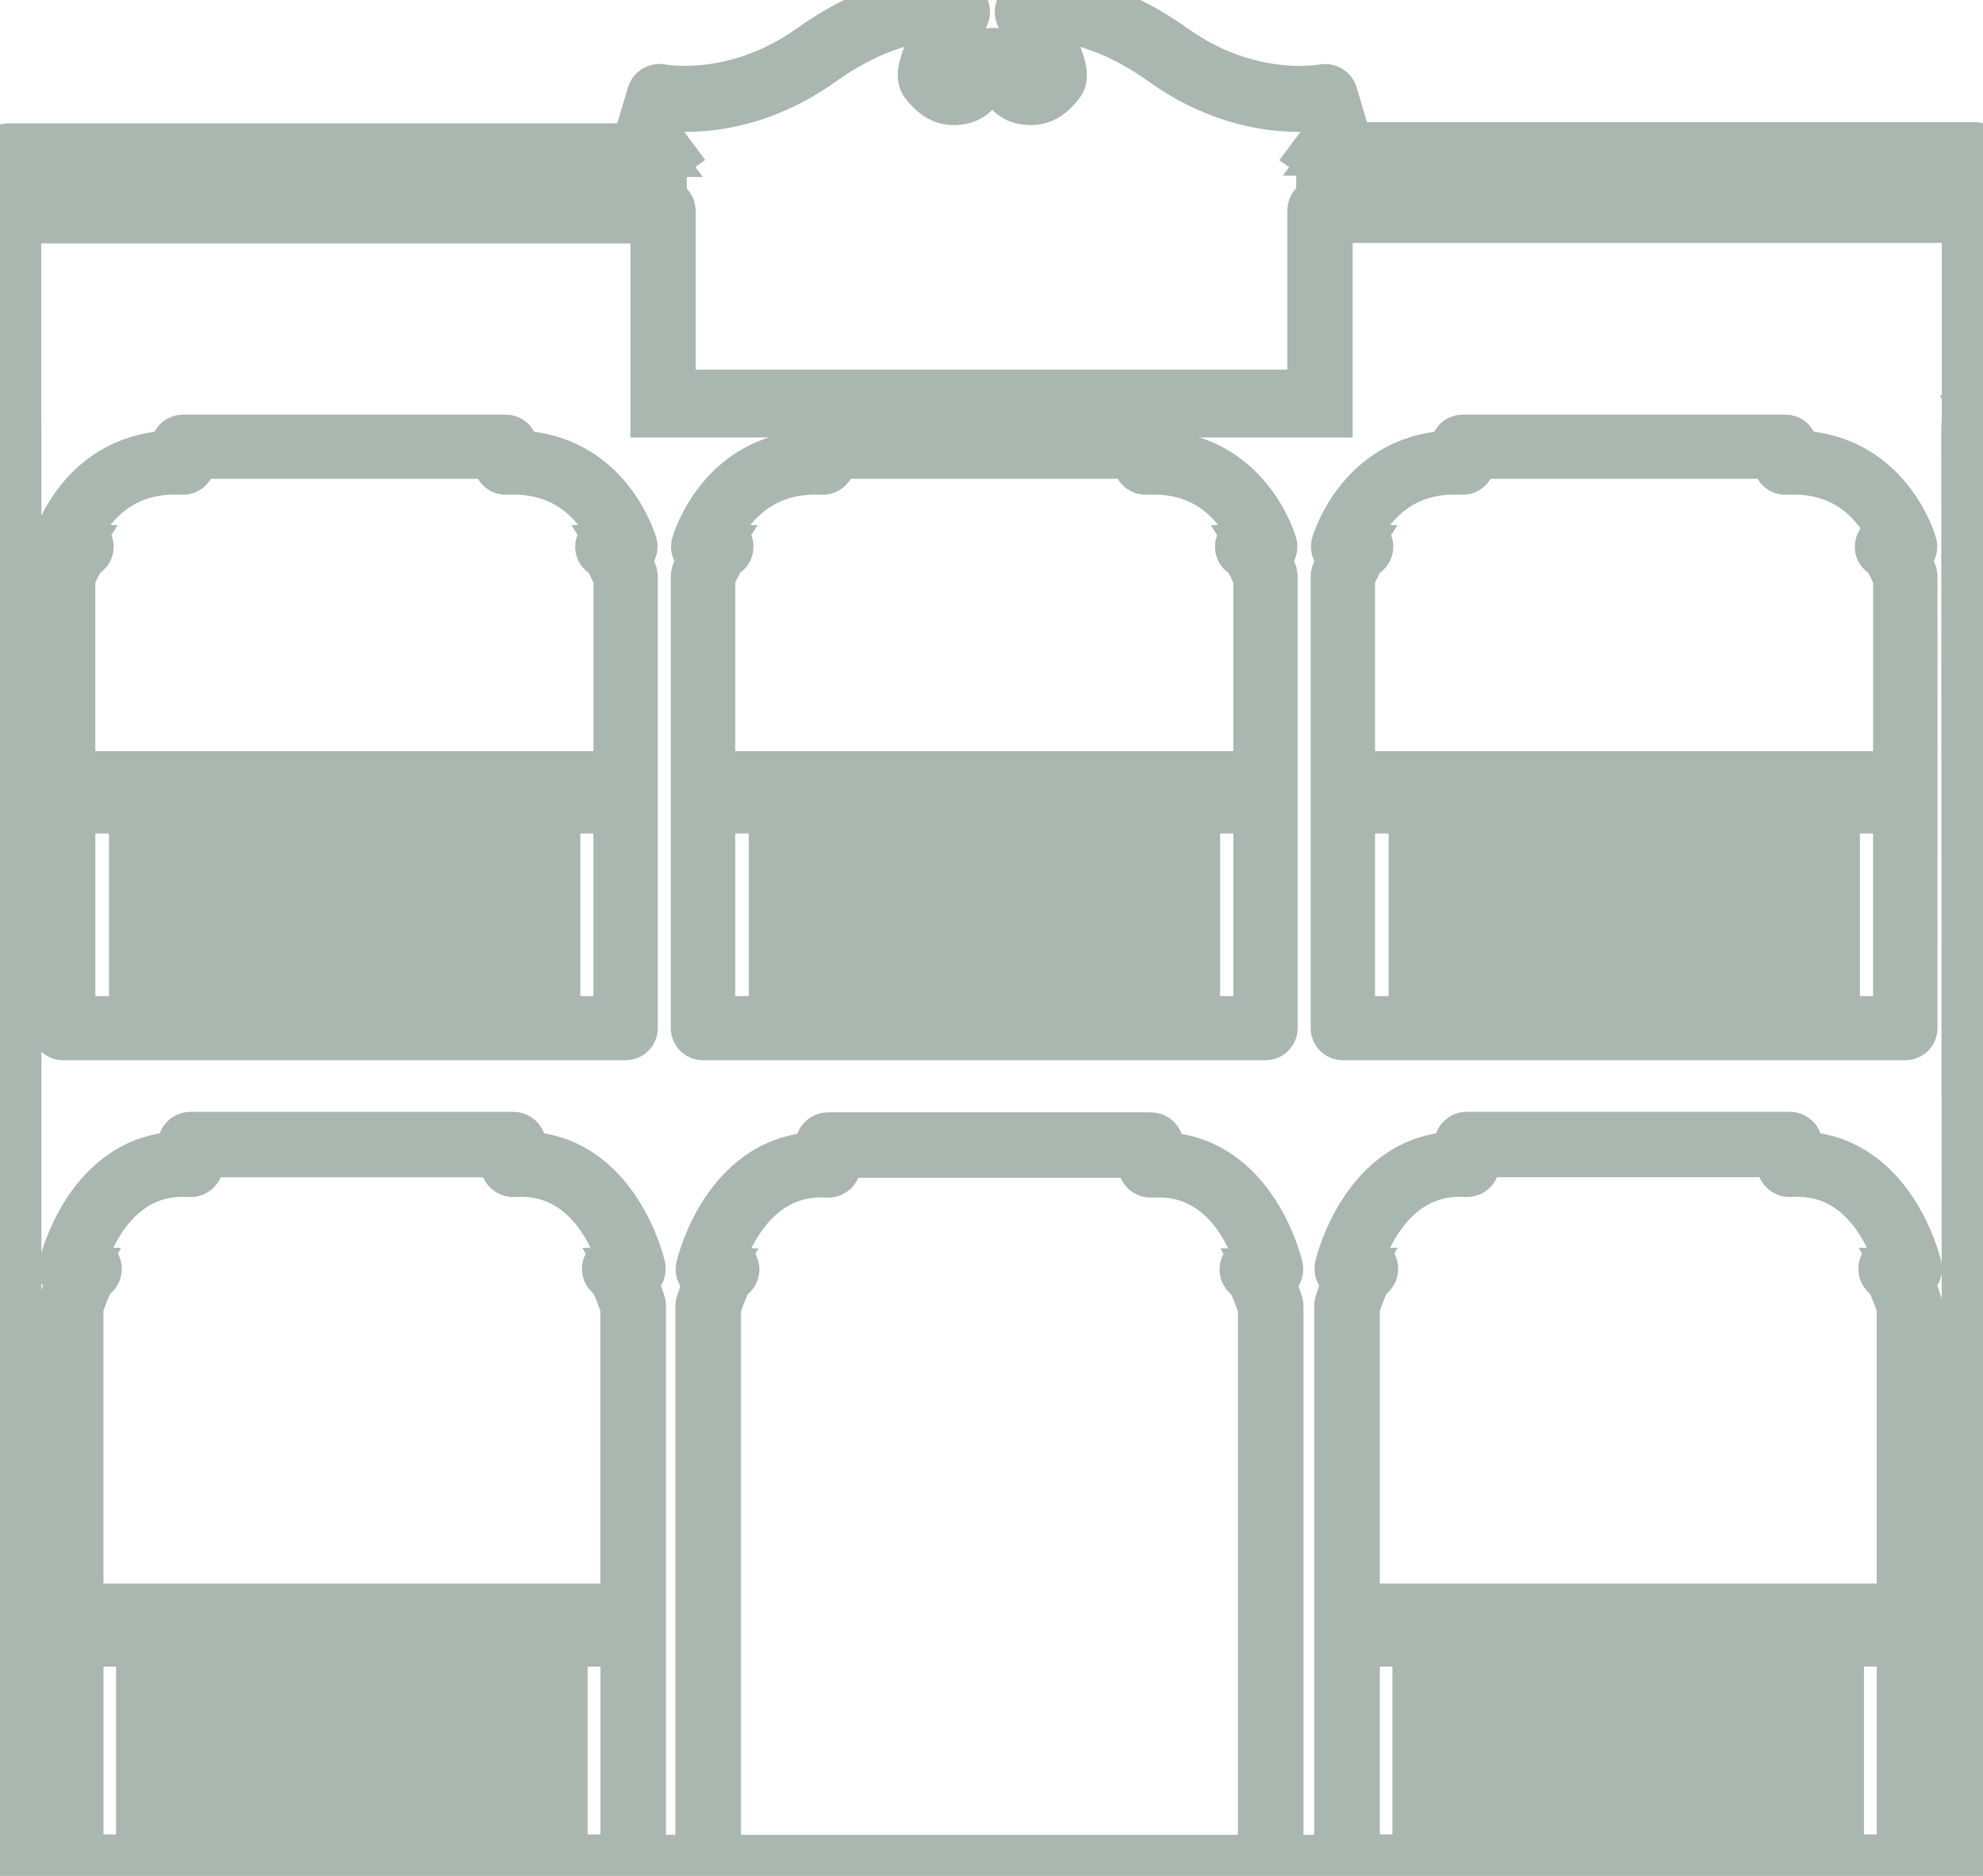
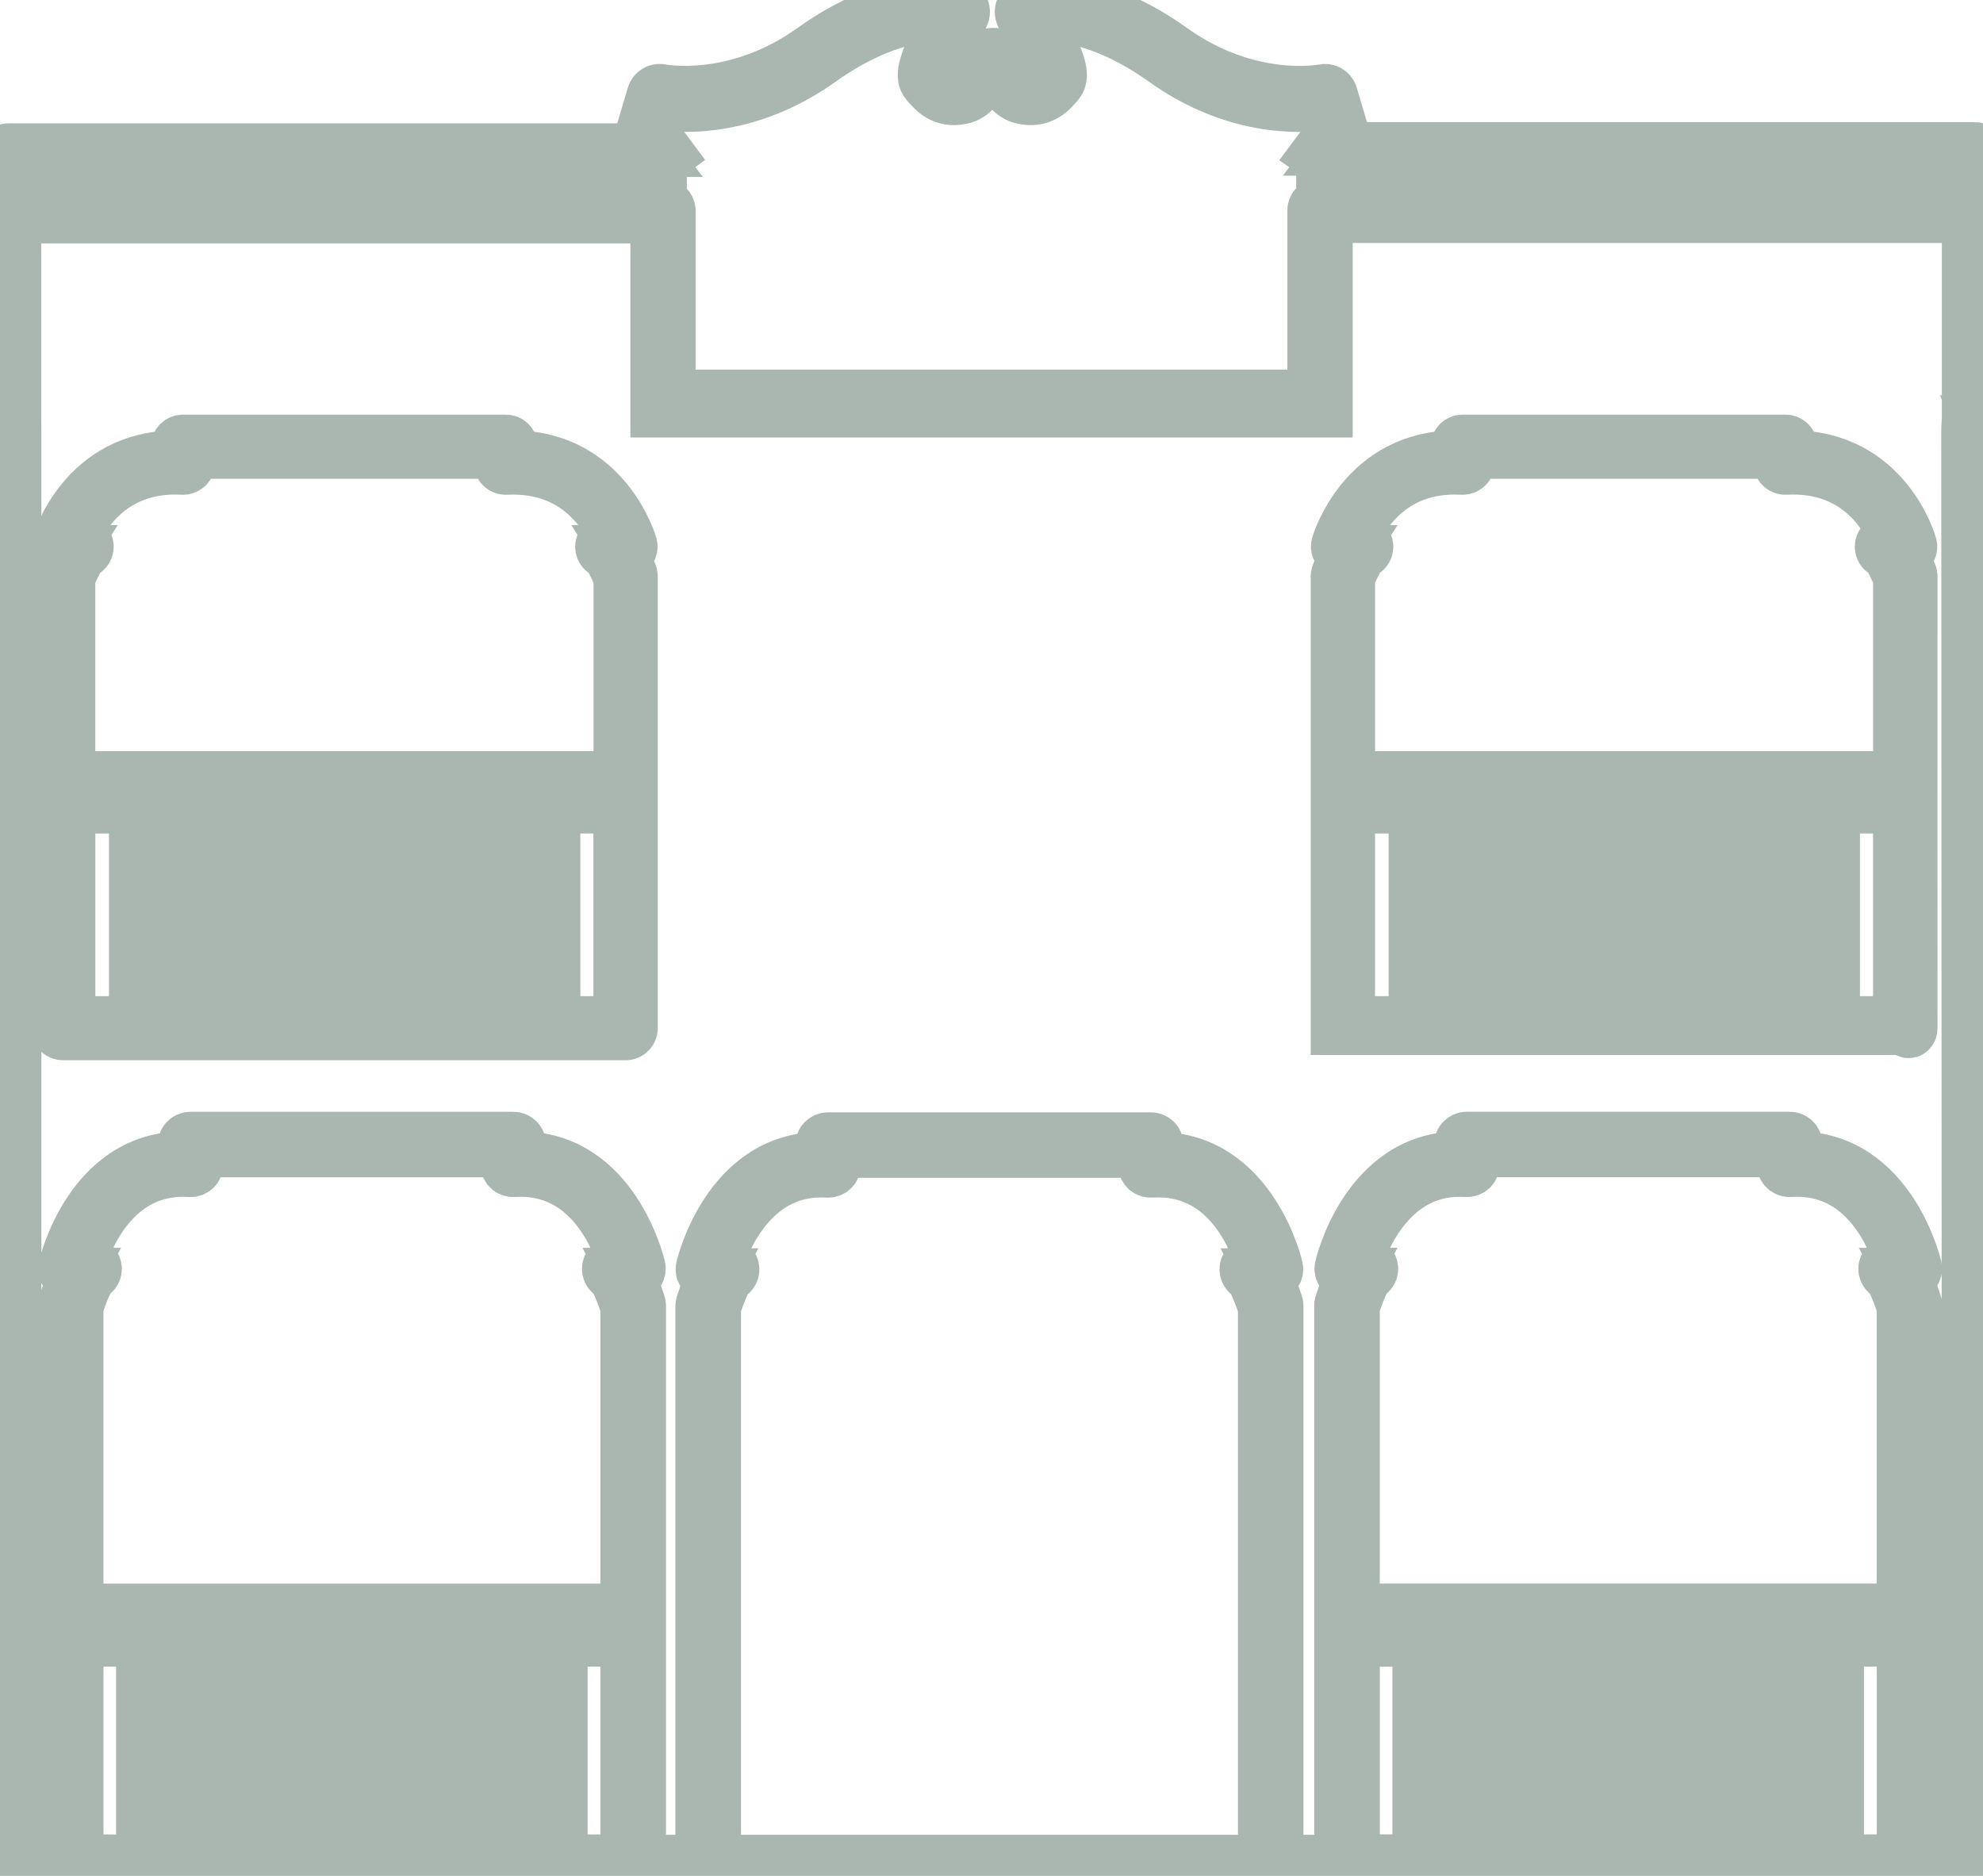
<svg xmlns="http://www.w3.org/2000/svg" width="37" height="35" viewBox="0 0 37 35" fill="none">
  <g clip-path="url(#clip0_131_382)">
    <path d="M11.565 10.297H11.669C11.701 10.297 11.73 10.283 11.749 10.258C11.768 10.234 11.774 10.203 11.766 10.173C11.761 10.156 11.29 8.531 9.575 8.531C9.563 8.531 9.55 8.531 9.536 8.531V8.334C9.536 8.28 9.492 8.236 9.436 8.236H3.415C3.36 8.236 3.314 8.28 3.314 8.334V8.531C1.563 8.513 1.089 10.156 1.085 10.173C1.077 10.203 1.083 10.234 1.102 10.258C1.121 10.282 1.15 10.297 1.181 10.297H1.286C1.228 10.388 1.161 10.522 1.084 10.719C1.08 10.73 1.077 10.742 1.077 10.754V19.184C1.077 19.238 1.122 19.282 1.178 19.282H11.672C11.727 19.282 11.773 19.239 11.773 19.184V10.754C11.773 10.742 11.77 10.73 11.766 10.719C11.689 10.523 11.621 10.388 11.564 10.297H11.565ZM7.679 15.051V19.086H7.611V15.051H7.679ZM7.899 15.051H8.605V19.086H7.899V15.051ZM8.825 15.051H8.893V19.086H8.825V15.051ZM9.113 15.051H9.819V19.086H9.113V15.051ZM10.039 15.051H10.107V19.086H10.039V15.051ZM1.279 14.835V14.731H11.573V14.835H1.278H1.279ZM6.465 15.051V19.086H6.396V15.051H6.465ZM2.822 15.051V19.086H2.754V15.051H2.822ZM3.042 15.051H3.748V19.086H3.042V15.051ZM3.968 15.051H4.036V19.086H3.968V15.051ZM4.256 15.051H4.962V19.086H4.256V15.051ZM5.182 15.051H5.25V19.086H5.182V15.051ZM1.537 10.297C1.585 10.29 1.621 10.25 1.621 10.201C1.621 10.147 1.576 10.102 1.521 10.102H1.322C1.465 9.728 1.995 8.655 3.41 8.731C3.438 8.733 3.465 8.722 3.485 8.704C3.505 8.685 3.516 8.66 3.516 8.633V8.433H9.336V8.633C9.336 8.66 9.348 8.686 9.368 8.704C9.388 8.723 9.413 8.733 9.442 8.731C10.858 8.662 11.388 9.728 11.53 10.101H11.331C11.276 10.102 11.232 10.147 11.232 10.201C11.232 10.25 11.268 10.29 11.316 10.297C11.369 10.336 11.486 10.551 11.574 10.774V14.516H1.278V10.774C1.367 10.552 1.484 10.336 1.536 10.297H1.537ZM1.279 15.051H2.534V19.086H1.279V15.051ZM5.471 19.086V15.051H6.176V19.086H5.471ZM6.685 19.086V15.051H7.39V19.086H6.685ZM10.328 19.086V15.051H11.572V19.086H10.328Z" fill="#AAB6B0" stroke="#AAB6B0" stroke-miterlimit="10" />
-     <path d="M23.503 10.297H23.608C23.639 10.297 23.668 10.283 23.688 10.258C23.707 10.234 23.713 10.203 23.704 10.173C23.7 10.156 23.229 8.531 21.513 8.531C21.501 8.531 21.488 8.531 21.475 8.531V8.334C21.475 8.28 21.43 8.236 21.374 8.236H15.353C15.297 8.236 15.253 8.28 15.253 8.334V8.531C15.239 8.531 15.227 8.531 15.214 8.531C13.499 8.531 13.028 10.157 13.024 10.173C13.016 10.203 13.022 10.234 13.04 10.258C13.059 10.282 13.088 10.297 13.12 10.297H13.225C13.167 10.388 13.1 10.522 13.023 10.719C13.018 10.73 13.016 10.742 13.016 10.754V19.184C13.016 19.238 13.06 19.282 13.116 19.282H23.611C23.666 19.282 23.712 19.239 23.712 19.184V10.754C23.712 10.742 23.709 10.73 23.705 10.719C23.628 10.523 23.561 10.388 23.503 10.297ZM19.617 15.051V19.086H19.549V15.051H19.617ZM19.838 15.051H20.543V19.086H19.838V15.051ZM20.763 15.051H20.832V19.086H20.763V15.051ZM21.052 15.051H21.757V19.086H21.052V15.051ZM21.978 15.051H22.046V19.086H21.978V15.051ZM13.218 14.835V14.731H23.512V14.835H13.218ZM18.403 15.051V19.086H18.335V15.051H18.403ZM14.761 15.051V19.086H14.692V15.051H14.761ZM14.981 15.051H15.686V19.086H14.981V15.051ZM15.906 15.051H15.975V19.086H15.906V15.051ZM16.195 15.051H16.9V19.086H16.195V15.051ZM17.121 15.051H17.189V19.086H17.121V15.051ZM13.475 10.297C13.524 10.29 13.559 10.25 13.559 10.201C13.559 10.147 13.515 10.102 13.46 10.102H13.26C13.404 9.729 13.934 8.661 15.349 8.731C15.375 8.733 15.403 8.722 15.423 8.704C15.443 8.685 15.455 8.66 15.455 8.633V8.433H21.275V8.633C21.275 8.66 21.286 8.686 21.306 8.704C21.326 8.723 21.353 8.733 21.381 8.731C22.795 8.655 23.326 9.728 23.469 10.101H23.27C23.215 10.102 23.17 10.147 23.17 10.201C23.17 10.25 23.207 10.29 23.254 10.297C23.306 10.336 23.424 10.551 23.512 10.774V14.516H13.218V10.774C13.307 10.552 13.423 10.336 13.475 10.297ZM13.218 15.051H14.472V19.086H13.218V15.051ZM17.409 19.086V15.051H18.115V19.086H17.409ZM18.623 19.086V15.051H19.329V19.086H18.623ZM22.266 19.086V15.051H23.512V19.086H22.266Z" fill="#AAB6B0" stroke="#AAB6B0" stroke-miterlimit="10" />
-     <path d="M35.441 10.297H35.546C35.578 10.297 35.606 10.283 35.626 10.258C35.645 10.234 35.651 10.203 35.643 10.173C35.639 10.156 35.169 8.506 33.414 8.531V8.334C33.414 8.28 33.369 8.236 33.313 8.236H27.292C27.237 8.236 27.192 8.28 27.192 8.334V8.531C25.448 8.513 24.968 10.156 24.963 10.173C24.955 10.203 24.961 10.234 24.98 10.258C24.999 10.282 25.028 10.297 25.06 10.297H25.165C25.107 10.388 25.04 10.522 24.963 10.719C24.958 10.73 24.956 10.742 24.956 10.754V19.184C24.956 19.238 25 19.282 25.056 19.282H35.55C35.606 19.282 35.651 19.239 35.651 19.184V10.754C35.651 10.742 35.648 10.73 35.644 10.719C35.567 10.523 35.5 10.388 35.442 10.297H35.441ZM31.555 15.051V19.086H31.487V15.051H31.555ZM31.776 15.051H32.481V19.086H31.776V15.051ZM32.702 15.051H32.77V19.086H32.702V15.051ZM32.99 15.051H33.696V19.086H32.99V15.051ZM33.916 15.051H33.984V19.086H33.916V15.051ZM25.156 14.835V14.731H35.45V14.835H25.156ZM30.341 15.051V19.086H30.273V15.051H30.341ZM26.699 15.051V19.086H26.631V15.051H26.699ZM26.919 15.051H27.624V19.086H26.919V15.051ZM27.845 15.051H27.913V19.086H27.845V15.051ZM28.133 15.051H28.839V19.086H28.133V15.051ZM29.059 15.051H29.127V19.086H29.059V15.051ZM25.414 10.297C25.462 10.29 25.497 10.25 25.497 10.201C25.497 10.147 25.453 10.102 25.398 10.102H25.199C25.342 9.728 25.869 8.655 27.287 8.731C27.313 8.733 27.341 8.722 27.361 8.704C27.381 8.685 27.393 8.66 27.393 8.633V8.433H33.213V8.633C33.213 8.66 33.224 8.686 33.244 8.704C33.264 8.723 33.292 8.733 33.319 8.731C34.736 8.655 35.264 9.728 35.407 10.101H35.208C35.153 10.102 35.108 10.147 35.108 10.201C35.108 10.25 35.145 10.29 35.192 10.297C35.245 10.336 35.361 10.551 35.45 10.774V14.516H25.156V10.774C25.245 10.552 25.361 10.336 25.414 10.297ZM25.156 15.051H26.41V19.086H25.156V15.051ZM29.347 19.086V15.051H30.053V19.086H29.347ZM30.562 19.086V15.051H31.267V19.086H30.562ZM34.204 19.086V15.051H35.449V19.086H34.204Z" fill="#AAB6B0" stroke="#AAB6B0" stroke-miterlimit="10" />
+     <path d="M35.441 10.297H35.546C35.578 10.297 35.606 10.283 35.626 10.258C35.645 10.234 35.651 10.203 35.643 10.173C35.639 10.156 35.169 8.506 33.414 8.531V8.334C33.414 8.28 33.369 8.236 33.313 8.236H27.292C27.237 8.236 27.192 8.28 27.192 8.334V8.531C25.448 8.513 24.968 10.156 24.963 10.173C24.955 10.203 24.961 10.234 24.98 10.258C24.999 10.282 25.028 10.297 25.06 10.297H25.165C25.107 10.388 25.04 10.522 24.963 10.719C24.958 10.73 24.956 10.742 24.956 10.754V19.184H35.55C35.606 19.282 35.651 19.239 35.651 19.184V10.754C35.651 10.742 35.648 10.73 35.644 10.719C35.567 10.523 35.5 10.388 35.442 10.297H35.441ZM31.555 15.051V19.086H31.487V15.051H31.555ZM31.776 15.051H32.481V19.086H31.776V15.051ZM32.702 15.051H32.77V19.086H32.702V15.051ZM32.99 15.051H33.696V19.086H32.99V15.051ZM33.916 15.051H33.984V19.086H33.916V15.051ZM25.156 14.835V14.731H35.45V14.835H25.156ZM30.341 15.051V19.086H30.273V15.051H30.341ZM26.699 15.051V19.086H26.631V15.051H26.699ZM26.919 15.051H27.624V19.086H26.919V15.051ZM27.845 15.051H27.913V19.086H27.845V15.051ZM28.133 15.051H28.839V19.086H28.133V15.051ZM29.059 15.051H29.127V19.086H29.059V15.051ZM25.414 10.297C25.462 10.29 25.497 10.25 25.497 10.201C25.497 10.147 25.453 10.102 25.398 10.102H25.199C25.342 9.728 25.869 8.655 27.287 8.731C27.313 8.733 27.341 8.722 27.361 8.704C27.381 8.685 27.393 8.66 27.393 8.633V8.433H33.213V8.633C33.213 8.66 33.224 8.686 33.244 8.704C33.264 8.723 33.292 8.733 33.319 8.731C34.736 8.655 35.264 9.728 35.407 10.101H35.208C35.153 10.102 35.108 10.147 35.108 10.201C35.108 10.25 35.145 10.29 35.192 10.297C35.245 10.336 35.361 10.551 35.45 10.774V14.516H25.156V10.774C25.245 10.552 25.361 10.336 25.414 10.297ZM25.156 15.051H26.41V19.086H25.156V15.051ZM29.347 19.086V15.051H30.053V19.086H29.347ZM30.562 19.086V15.051H31.267V19.086H30.562ZM34.204 19.086V15.051H35.449V19.086H34.204Z" fill="#AAB6B0" stroke="#AAB6B0" stroke-miterlimit="10" />
    <path d="M36.943 7.907C36.943 7.896 36.94 7.885 36.936 7.875H36.949V3.927C36.949 3.922 36.946 3.918 36.945 3.913H36.956V2.892C36.956 2.83 36.904 2.778 36.839 2.778H24.937L25.043 2.637C25.064 2.609 25.07 2.572 25.061 2.538L24.835 1.776C24.819 1.718 24.758 1.684 24.699 1.696C24.685 1.699 23.315 1.97 21.864 0.933C20.43 -0.093 19.299 -0.005 19.124 0.11C19.064 0.15 19.054 0.208 19.064 0.25C19.071 0.28 19.095 0.327 19.167 0.471C19.266 0.669 19.562 1.261 19.549 1.403L19.542 1.412C19.428 1.543 19.346 1.639 19.14 1.595C19.031 1.572 18.976 1.469 18.91 1.327C18.892 1.287 18.873 1.249 18.852 1.214L18.853 1.212C18.853 1.212 18.848 1.207 18.846 1.204C18.825 1.172 18.803 1.146 18.775 1.125C18.685 1.043 18.596 1.021 18.531 1.02C18.424 1.022 18.338 1.069 18.276 1.115C18.246 1.133 18.219 1.155 18.197 1.186C18.189 1.195 18.178 1.206 18.176 1.21L18.181 1.213C18.16 1.248 18.141 1.287 18.123 1.327C18.057 1.469 18.002 1.572 17.893 1.595C17.688 1.639 17.605 1.544 17.491 1.412L17.483 1.403C17.47 1.261 17.766 0.668 17.865 0.471C17.937 0.327 17.96 0.28 17.968 0.25C17.978 0.209 17.968 0.15 17.908 0.11C17.732 -0.006 16.602 -0.093 15.166 0.932C13.715 1.969 12.345 1.698 12.331 1.695C12.273 1.683 12.212 1.718 12.195 1.775L11.969 2.537C11.96 2.571 11.966 2.607 11.988 2.636L12.112 2.801H0.16C0.096 2.801 0.044 2.852 0.044 2.915V3.936H0.051V7.893C0.051 7.897 0.048 7.902 0.048 7.907V34.837C0.048 34.897 0.098 34.946 0.16 34.946H11.814C11.833 34.946 11.85 34.94 11.865 34.932V34.953H13.194C13.201 34.954 13.207 34.957 13.214 34.957H23.709C23.715 34.957 23.722 34.955 23.729 34.953H25.133V34.946H35.629C35.633 34.946 35.637 34.944 35.642 34.944V34.949H36.846C36.875 34.949 36.903 34.937 36.925 34.917C36.946 34.896 36.957 34.868 36.957 34.839L36.944 7.906L36.943 7.907ZM12.315 3.029V2.978L12.454 2.877L12.208 2.547L12.388 1.936C12.754 1.985 13.984 2.058 15.302 1.117C16.495 0.265 17.422 0.241 17.7 0.282C17.687 0.307 17.672 0.338 17.656 0.372C17.265 1.152 17.185 1.414 17.296 1.54L17.312 1.56C17.434 1.7 17.599 1.89 17.94 1.819C18.172 1.77 18.27 1.56 18.333 1.422C18.346 1.395 18.363 1.358 18.373 1.335C18.403 1.303 18.465 1.249 18.526 1.249H18.527C18.569 1.25 18.613 1.282 18.657 1.339C18.671 1.364 18.686 1.396 18.698 1.422C18.762 1.561 18.859 1.771 19.091 1.819C19.433 1.89 19.598 1.7 19.719 1.561L19.735 1.541C19.846 1.414 19.765 1.152 19.375 0.372C19.359 0.339 19.343 0.308 19.33 0.283C19.609 0.241 20.535 0.265 21.729 1.118C23.045 2.059 24.276 1.985 24.642 1.937L24.822 2.548L24.576 2.878L24.685 2.956V3.006H24.754L24.763 3.012L24.767 3.006H36.724V3.821H24.629C24.569 3.821 24.52 3.869 24.52 3.928V7.397H12.48V3.937C12.48 3.878 12.431 3.83 12.371 3.83H0.276V3.029H12.315ZM1.691 23.779C1.738 23.766 1.773 23.724 1.773 23.674C1.773 23.614 1.723 23.564 1.662 23.564H1.468C1.6 23.12 2.127 21.743 3.548 21.834C3.579 21.837 3.61 21.826 3.632 21.805C3.655 21.785 3.667 21.756 3.667 21.726V21.465H9.465V21.726C9.465 21.756 9.478 21.785 9.5 21.805C9.523 21.826 9.553 21.838 9.584 21.834C11.004 21.742 11.532 23.12 11.664 23.563H11.47C11.409 23.564 11.359 23.614 11.359 23.674C11.359 23.724 11.394 23.766 11.441 23.779C11.497 23.835 11.612 24.1 11.702 24.378V30.047H1.43V24.378C1.52 24.1 1.635 23.834 1.691 23.779ZM7.811 30.596V34.727H7.746V30.596H7.811ZM8.035 30.596H8.737V34.727H8.035V30.596ZM8.96 30.596H9.025V34.727H8.96V30.596ZM9.249 30.596H9.951V34.727H9.249V30.596ZM10.175 30.596H10.239V34.727H10.175V30.596ZM1.43 30.377V30.266H11.702V30.377H1.43ZM6.597 30.596V34.727H6.532V30.596H6.597ZM2.954 30.596V34.727H2.888V30.596H2.954ZM3.178 30.596H3.88V34.727H3.178V30.596ZM4.104 30.596H4.169V34.727H4.104V30.596ZM4.392 30.596H5.094V34.727H4.392V30.596ZM5.318 30.596H5.382V34.727H5.318V30.596ZM1.431 30.596H2.666V34.727H1.431V30.596ZM5.607 34.727V30.596H6.309V34.727H5.607ZM6.821 34.727V30.596H7.523V34.727H6.821ZM10.464 34.727V30.596H11.703V34.727H10.464ZM13.586 23.789C13.634 23.776 13.669 23.734 13.669 23.684C13.669 23.624 13.619 23.574 13.558 23.574H13.365C13.502 23.133 14.046 21.76 15.444 21.845C15.474 21.848 15.505 21.836 15.528 21.816C15.551 21.795 15.563 21.766 15.563 21.736V21.475H21.36V21.736C21.36 21.766 21.374 21.795 21.395 21.816C21.418 21.836 21.448 21.848 21.479 21.845C22.909 21.754 23.428 23.13 23.56 23.573H23.366C23.305 23.574 23.255 23.624 23.255 23.684C23.255 23.734 23.29 23.776 23.337 23.789C23.393 23.846 23.508 24.11 23.598 24.388V34.733H13.326V24.388C13.415 24.11 13.531 23.845 13.586 23.789ZM25.506 23.778C25.553 23.765 25.588 23.723 25.588 23.673C25.588 23.613 25.538 23.563 25.477 23.563H25.285C25.421 23.123 25.965 21.744 27.363 21.834C27.395 21.836 27.425 21.825 27.447 21.805C27.47 21.784 27.482 21.755 27.482 21.725V21.464H33.28V21.725C33.28 21.755 33.293 21.784 33.315 21.805C33.337 21.825 33.369 21.837 33.399 21.834C34.819 21.741 35.347 23.12 35.479 23.562H35.285C35.224 23.563 35.174 23.613 35.174 23.673C35.174 23.723 35.209 23.765 35.256 23.778C35.312 23.834 35.427 24.099 35.517 24.377V30.046H25.245V24.377C25.334 24.099 25.45 23.834 25.506 23.778ZM31.626 30.595V34.726H31.561V30.595H31.626ZM31.85 30.595H32.552V34.726H31.85V30.595ZM32.775 30.595H32.84V34.726H32.775V30.595ZM33.064 30.595H33.766V34.726H33.064V30.595ZM33.99 30.595H34.054V34.726H33.99V30.595ZM25.245 30.376V30.265H35.517V30.376H25.245ZM30.412 30.595V34.726H30.347V30.595H30.412ZM26.769 30.595V34.726H26.703V30.595H26.769ZM26.993 30.595H27.695V34.726H26.993V30.595ZM27.919 30.595H27.983V34.726H27.919V30.595ZM28.207 30.595H28.909V34.726H28.207V30.595ZM29.133 30.595H29.197V34.726H29.133V30.595ZM25.246 30.595H26.48V34.726H25.246V30.595ZM29.422 34.726V30.595H30.124V34.726H29.422ZM30.636 34.726V30.595H31.338V34.726H30.636ZM34.279 34.726V30.595H35.518V34.726H34.279ZM24.739 7.663V4.033H36.732V7.796L36.721 8.016L36.734 34.73H35.741V24.361C35.741 24.35 35.739 24.339 35.735 24.328C35.652 24.067 35.581 23.894 35.52 23.781H35.625C35.659 23.781 35.691 23.765 35.712 23.739C35.733 23.713 35.741 23.68 35.734 23.647C35.729 23.626 35.259 21.609 33.531 21.609C33.522 21.609 33.512 21.609 33.504 21.609V21.352C33.504 21.292 33.454 21.243 33.392 21.243H27.37C27.308 21.243 27.259 21.292 27.259 21.352V21.609C27.25 21.609 27.24 21.609 27.231 21.609C25.503 21.609 25.033 23.626 25.029 23.647C25.021 23.68 25.029 23.713 25.05 23.739C25.071 23.764 25.104 23.78 25.137 23.78H25.242C25.181 23.894 25.11 24.066 25.027 24.328C25.023 24.339 25.021 24.35 25.021 24.361V34.733H23.821V24.371C23.821 24.36 23.82 24.349 23.816 24.339C23.733 24.077 23.661 23.905 23.601 23.791H23.706C23.74 23.791 23.771 23.775 23.792 23.749C23.813 23.723 23.821 23.689 23.814 23.657C23.81 23.636 23.34 21.62 21.611 21.62C21.603 21.62 21.593 21.62 21.584 21.62V21.363C21.584 21.303 21.535 21.254 21.472 21.254H15.451C15.389 21.254 15.339 21.303 15.339 21.363V21.62C15.33 21.62 15.321 21.62 15.312 21.62C13.585 21.62 13.114 23.637 13.109 23.657C13.102 23.69 13.109 23.723 13.131 23.749C13.152 23.775 13.184 23.79 13.218 23.79H13.322C13.262 23.904 13.191 24.076 13.107 24.339C13.104 24.349 13.102 24.36 13.102 24.371V34.733H11.926V24.361C11.926 24.35 11.924 24.339 11.92 24.328C11.837 24.067 11.766 23.894 11.705 23.781H11.81C11.844 23.781 11.876 23.765 11.897 23.739C11.918 23.713 11.926 23.679 11.919 23.647C11.914 23.626 11.441 21.584 9.689 21.61V21.353C9.689 21.293 9.639 21.244 9.577 21.244H3.555C3.493 21.244 3.444 21.293 3.444 21.353V21.61C3.435 21.61 3.425 21.61 3.416 21.61C1.688 21.61 1.218 23.626 1.214 23.648C1.207 23.68 1.214 23.714 1.235 23.739C1.256 23.765 1.289 23.781 1.322 23.781H1.427C1.367 23.894 1.295 24.067 1.212 24.329C1.208 24.34 1.207 24.351 1.207 24.362V34.727H0.272V8.016L0.269 7.797V4.042H12.262V7.663H24.738H24.739Z" fill="#AAB6B0" stroke="#AAB6B0" stroke-miterlimit="10" />
  </g>
  <defs>
    <clipPath id="clip0_131_382">
      <rect width="37" height="35" fill="white" />
    </clipPath>
  </defs>
</svg>